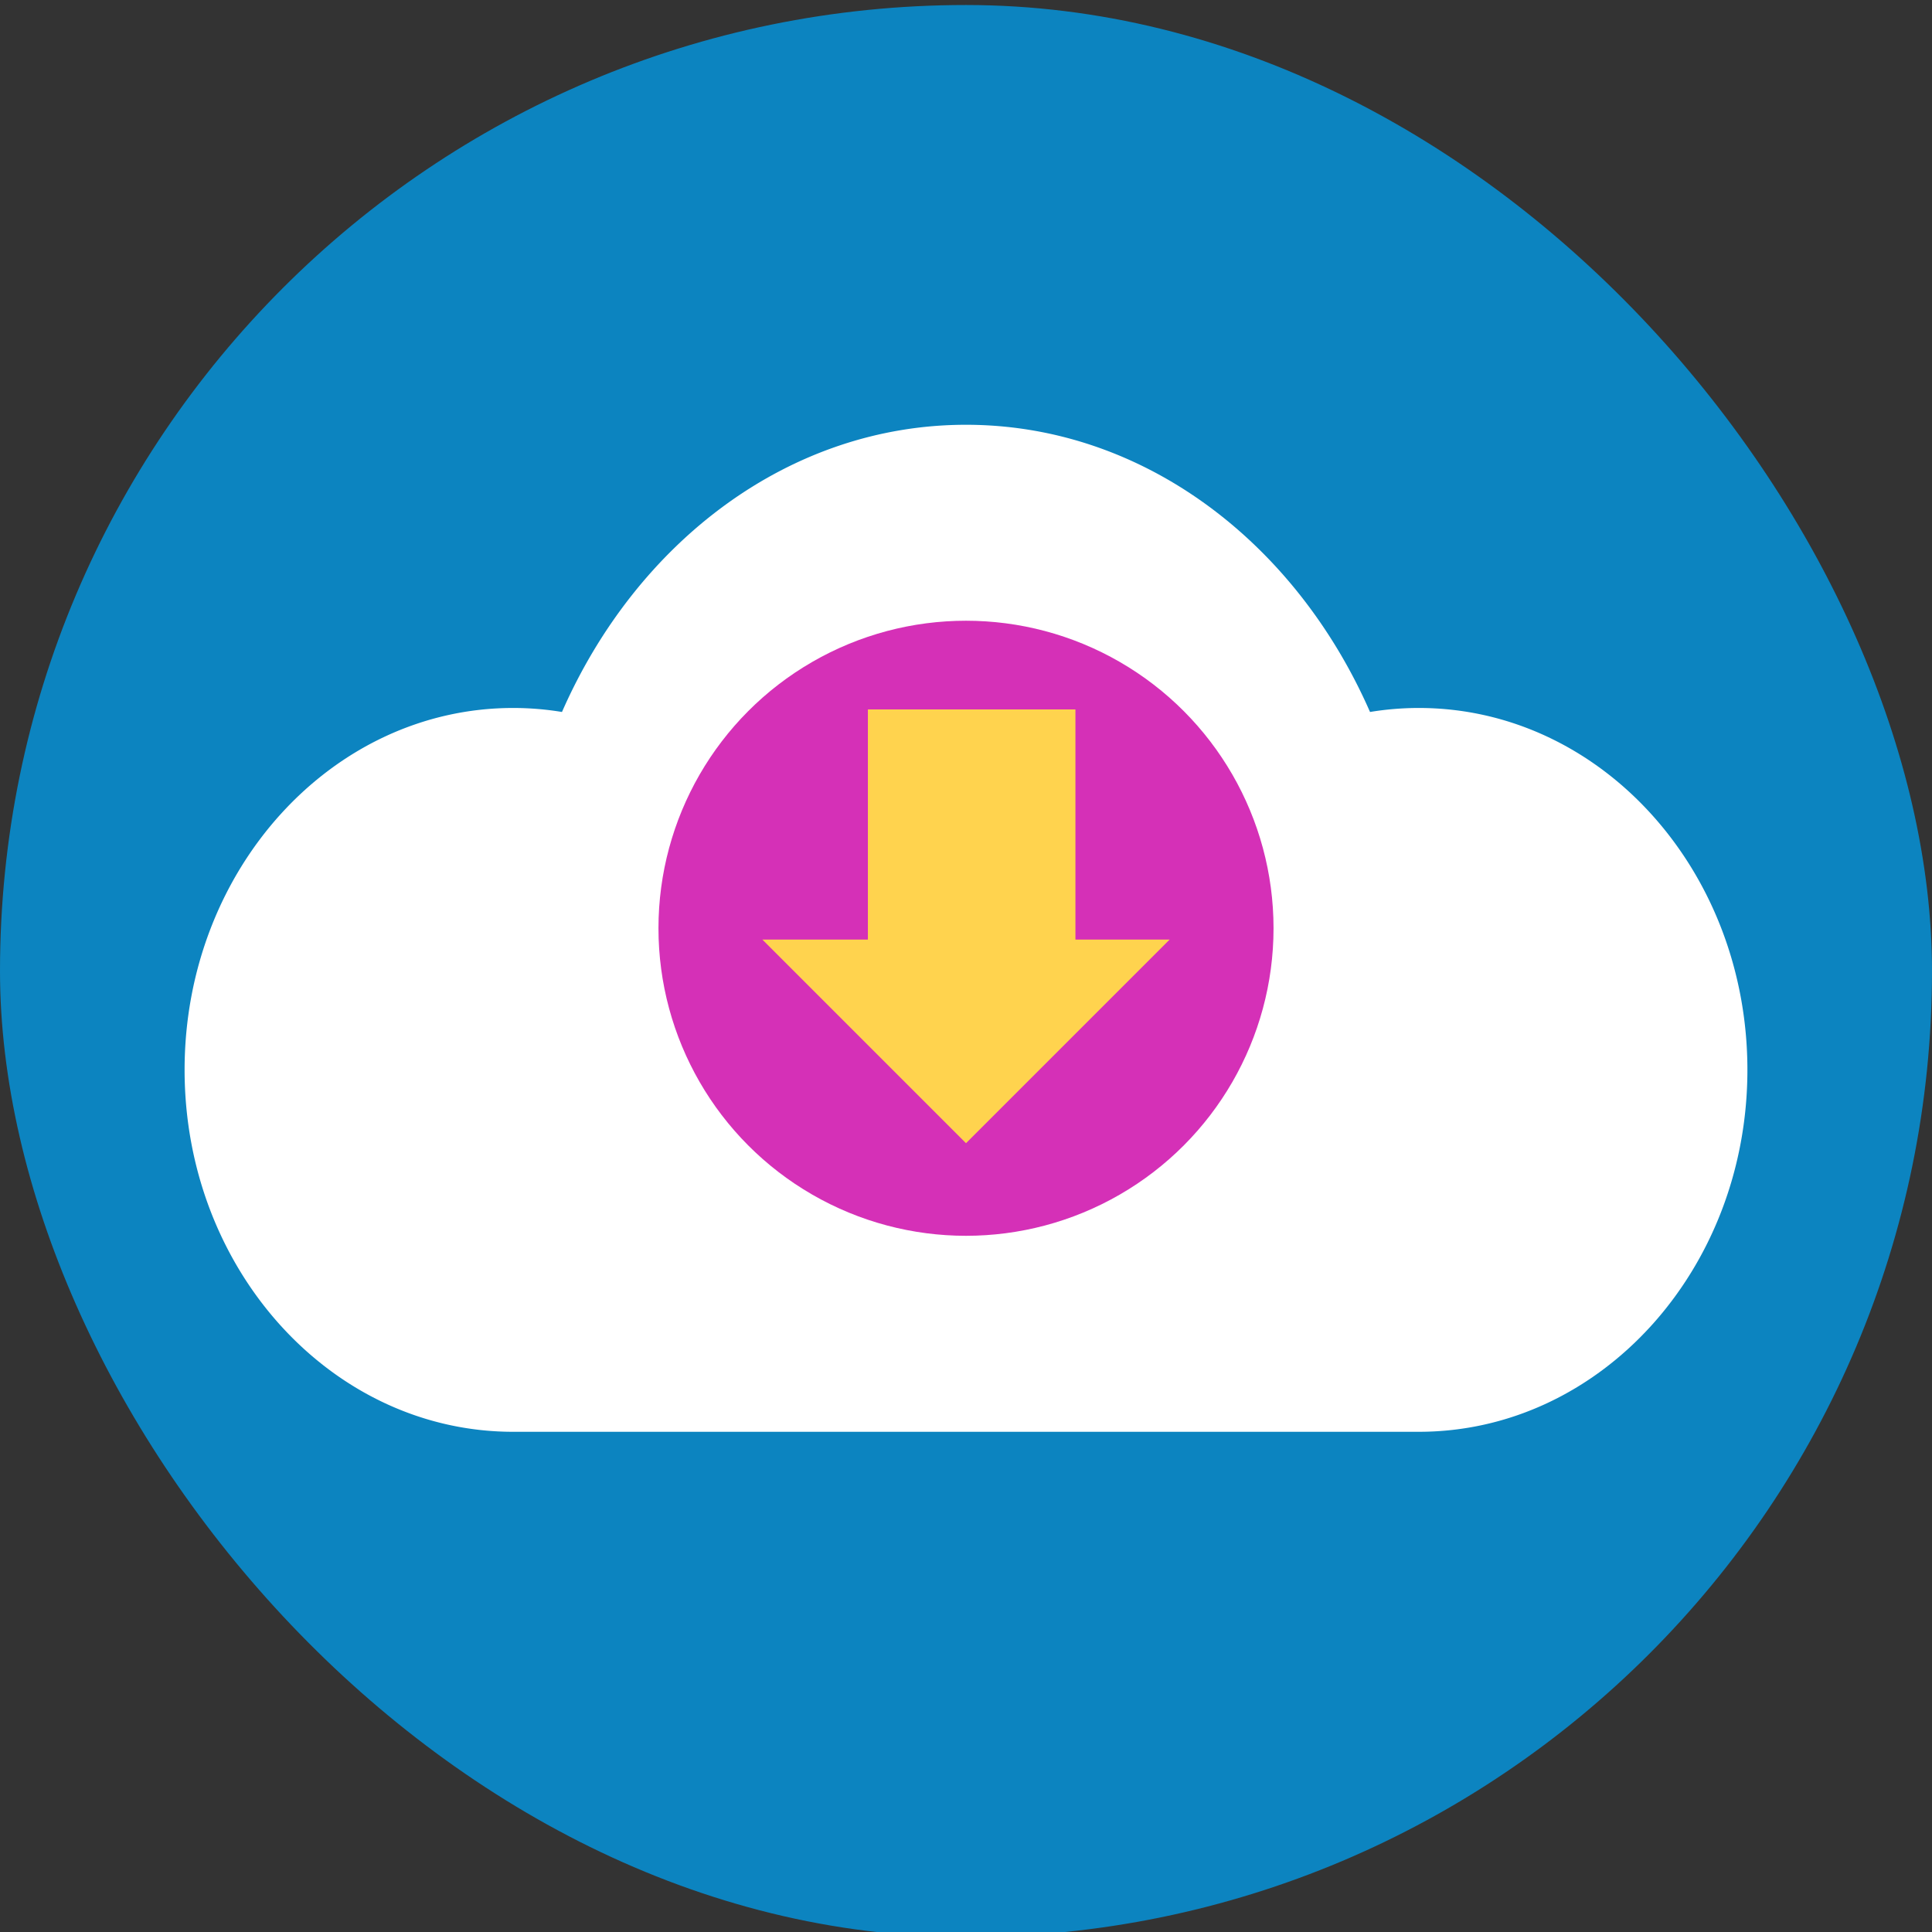
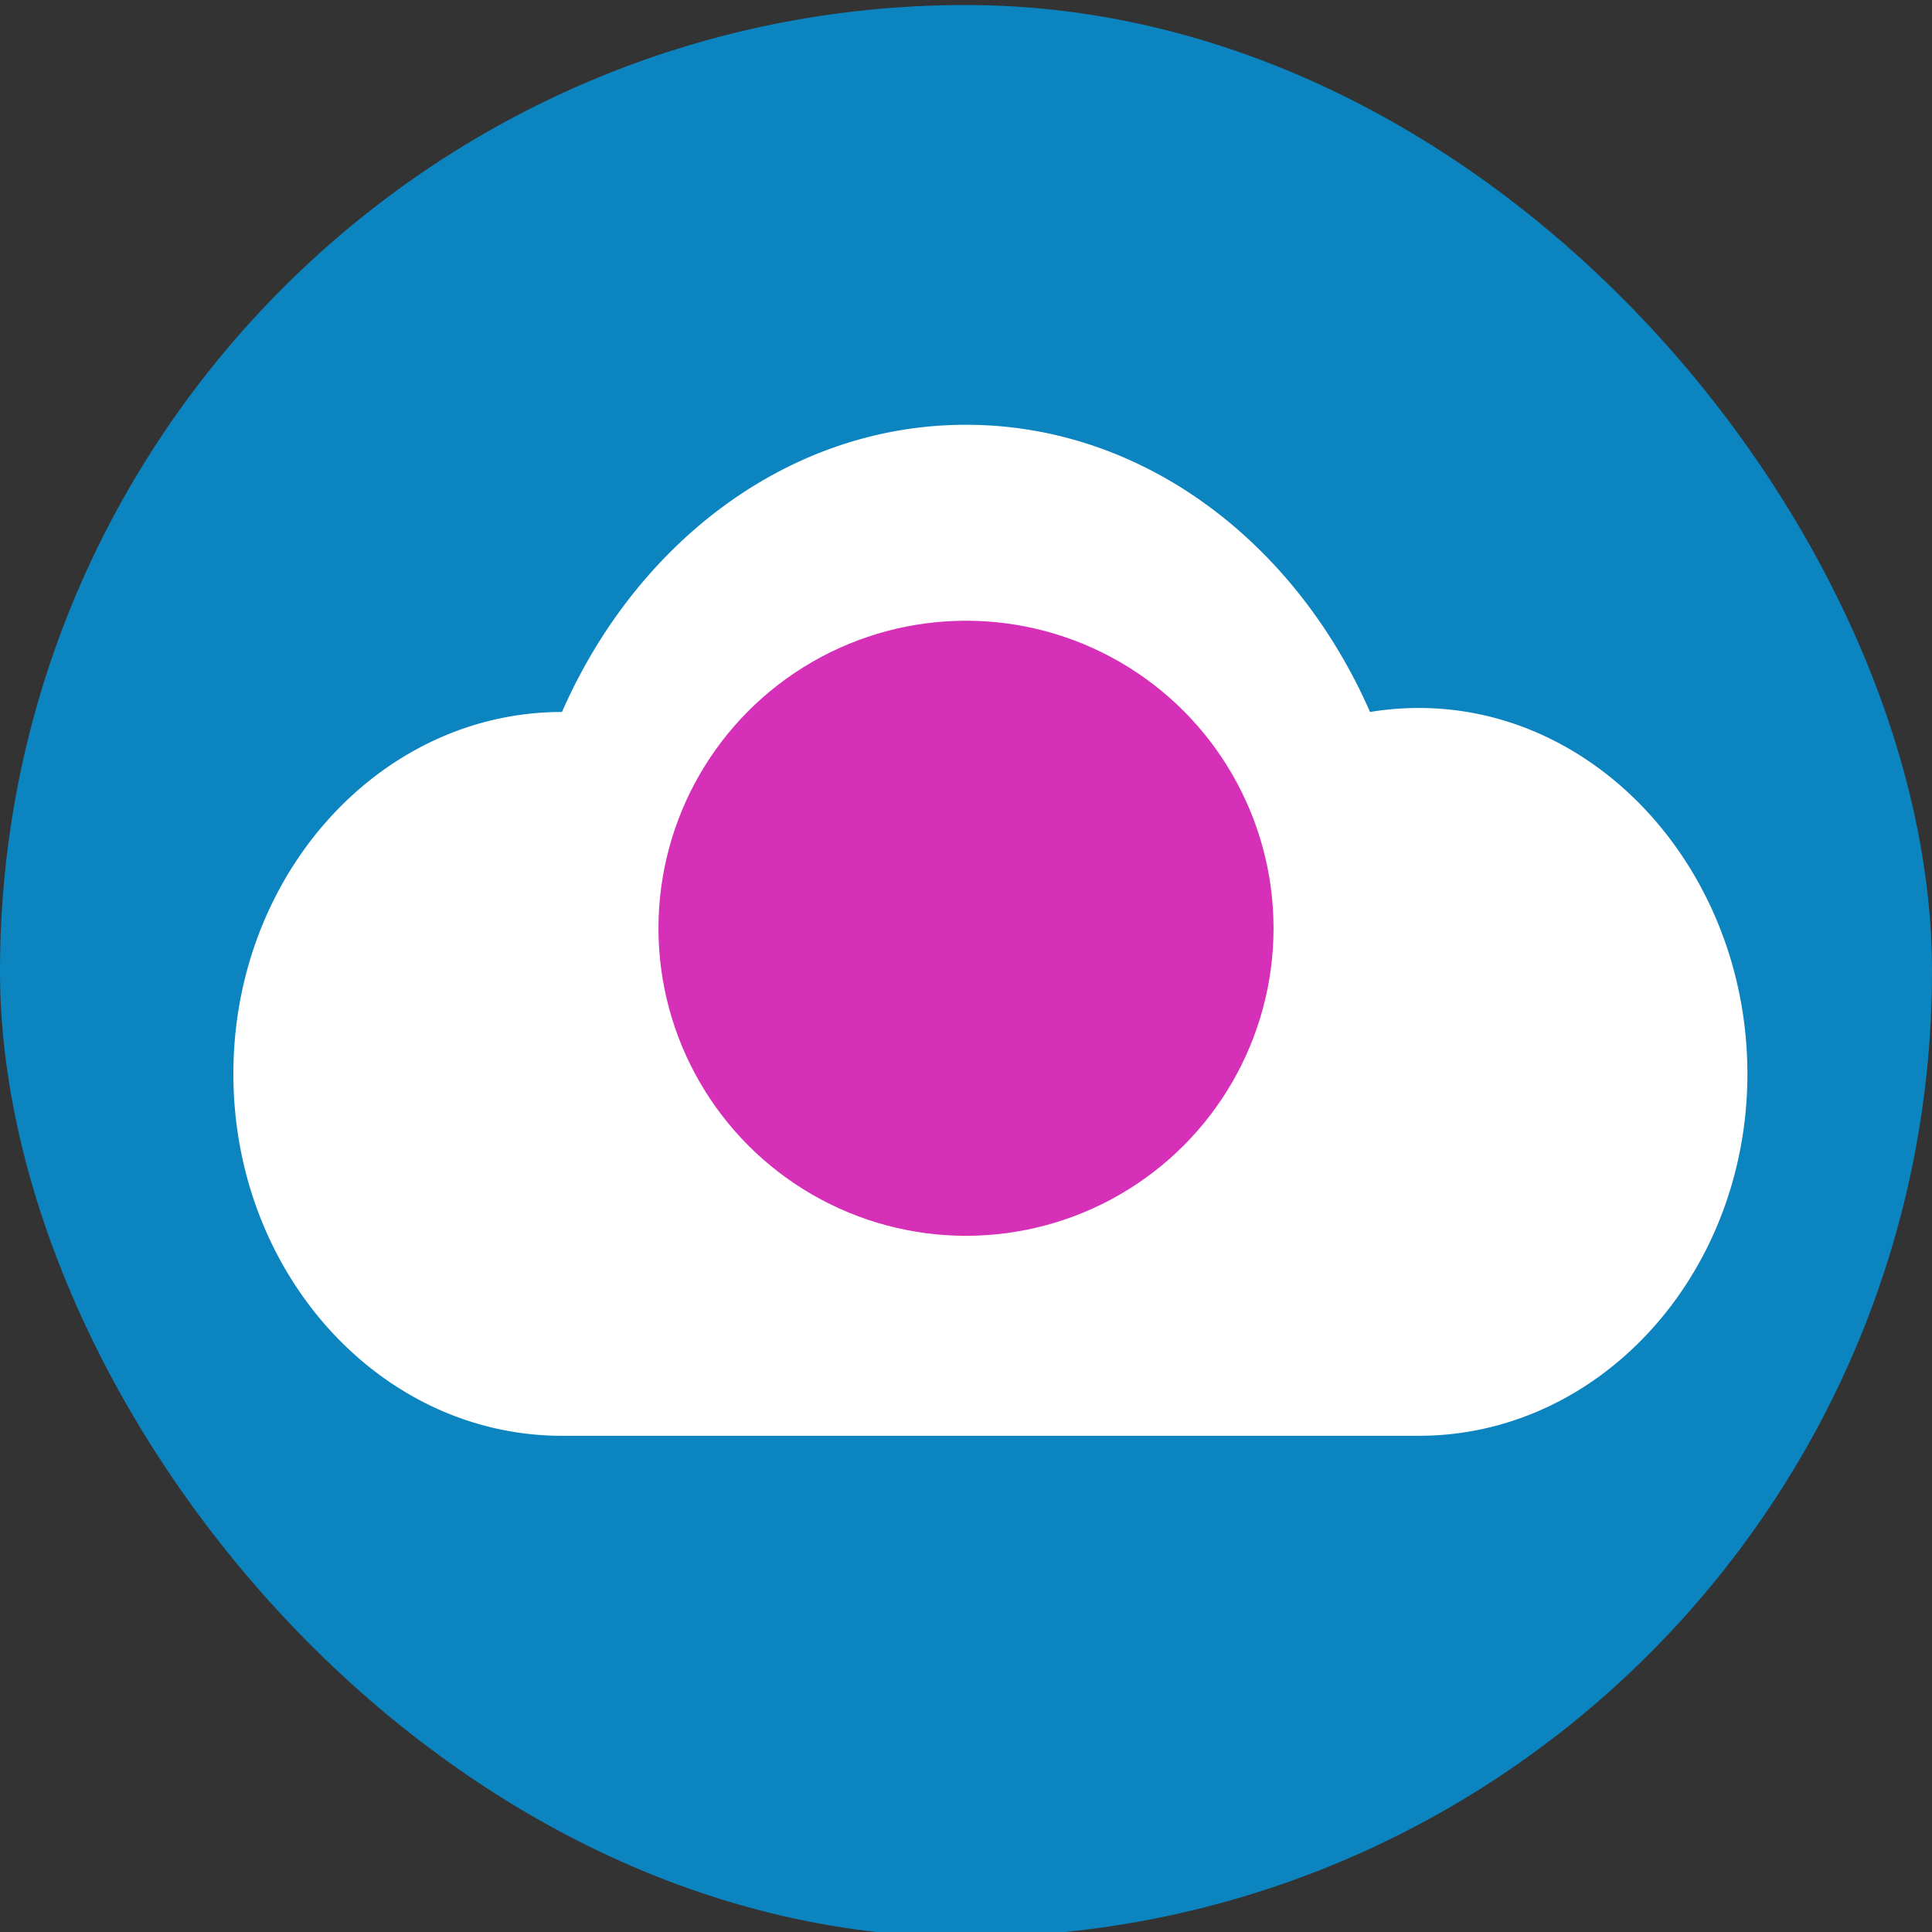
<svg xmlns="http://www.w3.org/2000/svg" data-name="Layer 1" id="Layer_1" viewBox="0 0 512 512">
  <rect x="0" y="0" width="512" height="512" fill="#333333" stroke="none" />
  <defs>
    <style>.cls-1{fill:#91bed4;}.cls-2{fill:#fff;}.cls-3{fill:#bd4932;}.cls-4{fill:#ffd34e;}</style>
  </defs>
  <title />
  <rect class="cls-1" height="512" rx="256" ry="256" width="512" y="1.33" style="fill: rgb(12, 132, 192);" />
-   <path class="cls-2" d="M376,187.62a79.77,79.77,0,0,0-12.93,1.06c-19.8-45.15-60.29-76.11-107.07-76.11s-87.27,31-107.07,76.11A79.77,79.77,0,0,0,136,187.62c-48.09,0-87.08,42.94-87.08,95.91s39,95.91,87.08,95.91H376c48.09,0,87.08-42.94,87.08-95.91S424.09,187.62,376,187.62Z" />
+   <path class="cls-2" d="M376,187.62a79.77,79.77,0,0,0-12.93,1.06c-19.8-45.15-60.29-76.11-107.07-76.11s-87.27,31-107.07,76.11c-48.09,0-87.08,42.94-87.08,95.91s39,95.91,87.08,95.91H376c48.09,0,87.08-42.94,87.08-95.91S424.09,187.62,376,187.62Z" />
  <circle class="cls-3" cx="256" cy="246" r="81.5" style="fill: rgb(213, 48, 183);" />
-   <polygon class="cls-4" points="285 249 285 188 230 188 230 249 202.04 249 256 302.96 309.96 249 285 249" />
</svg>